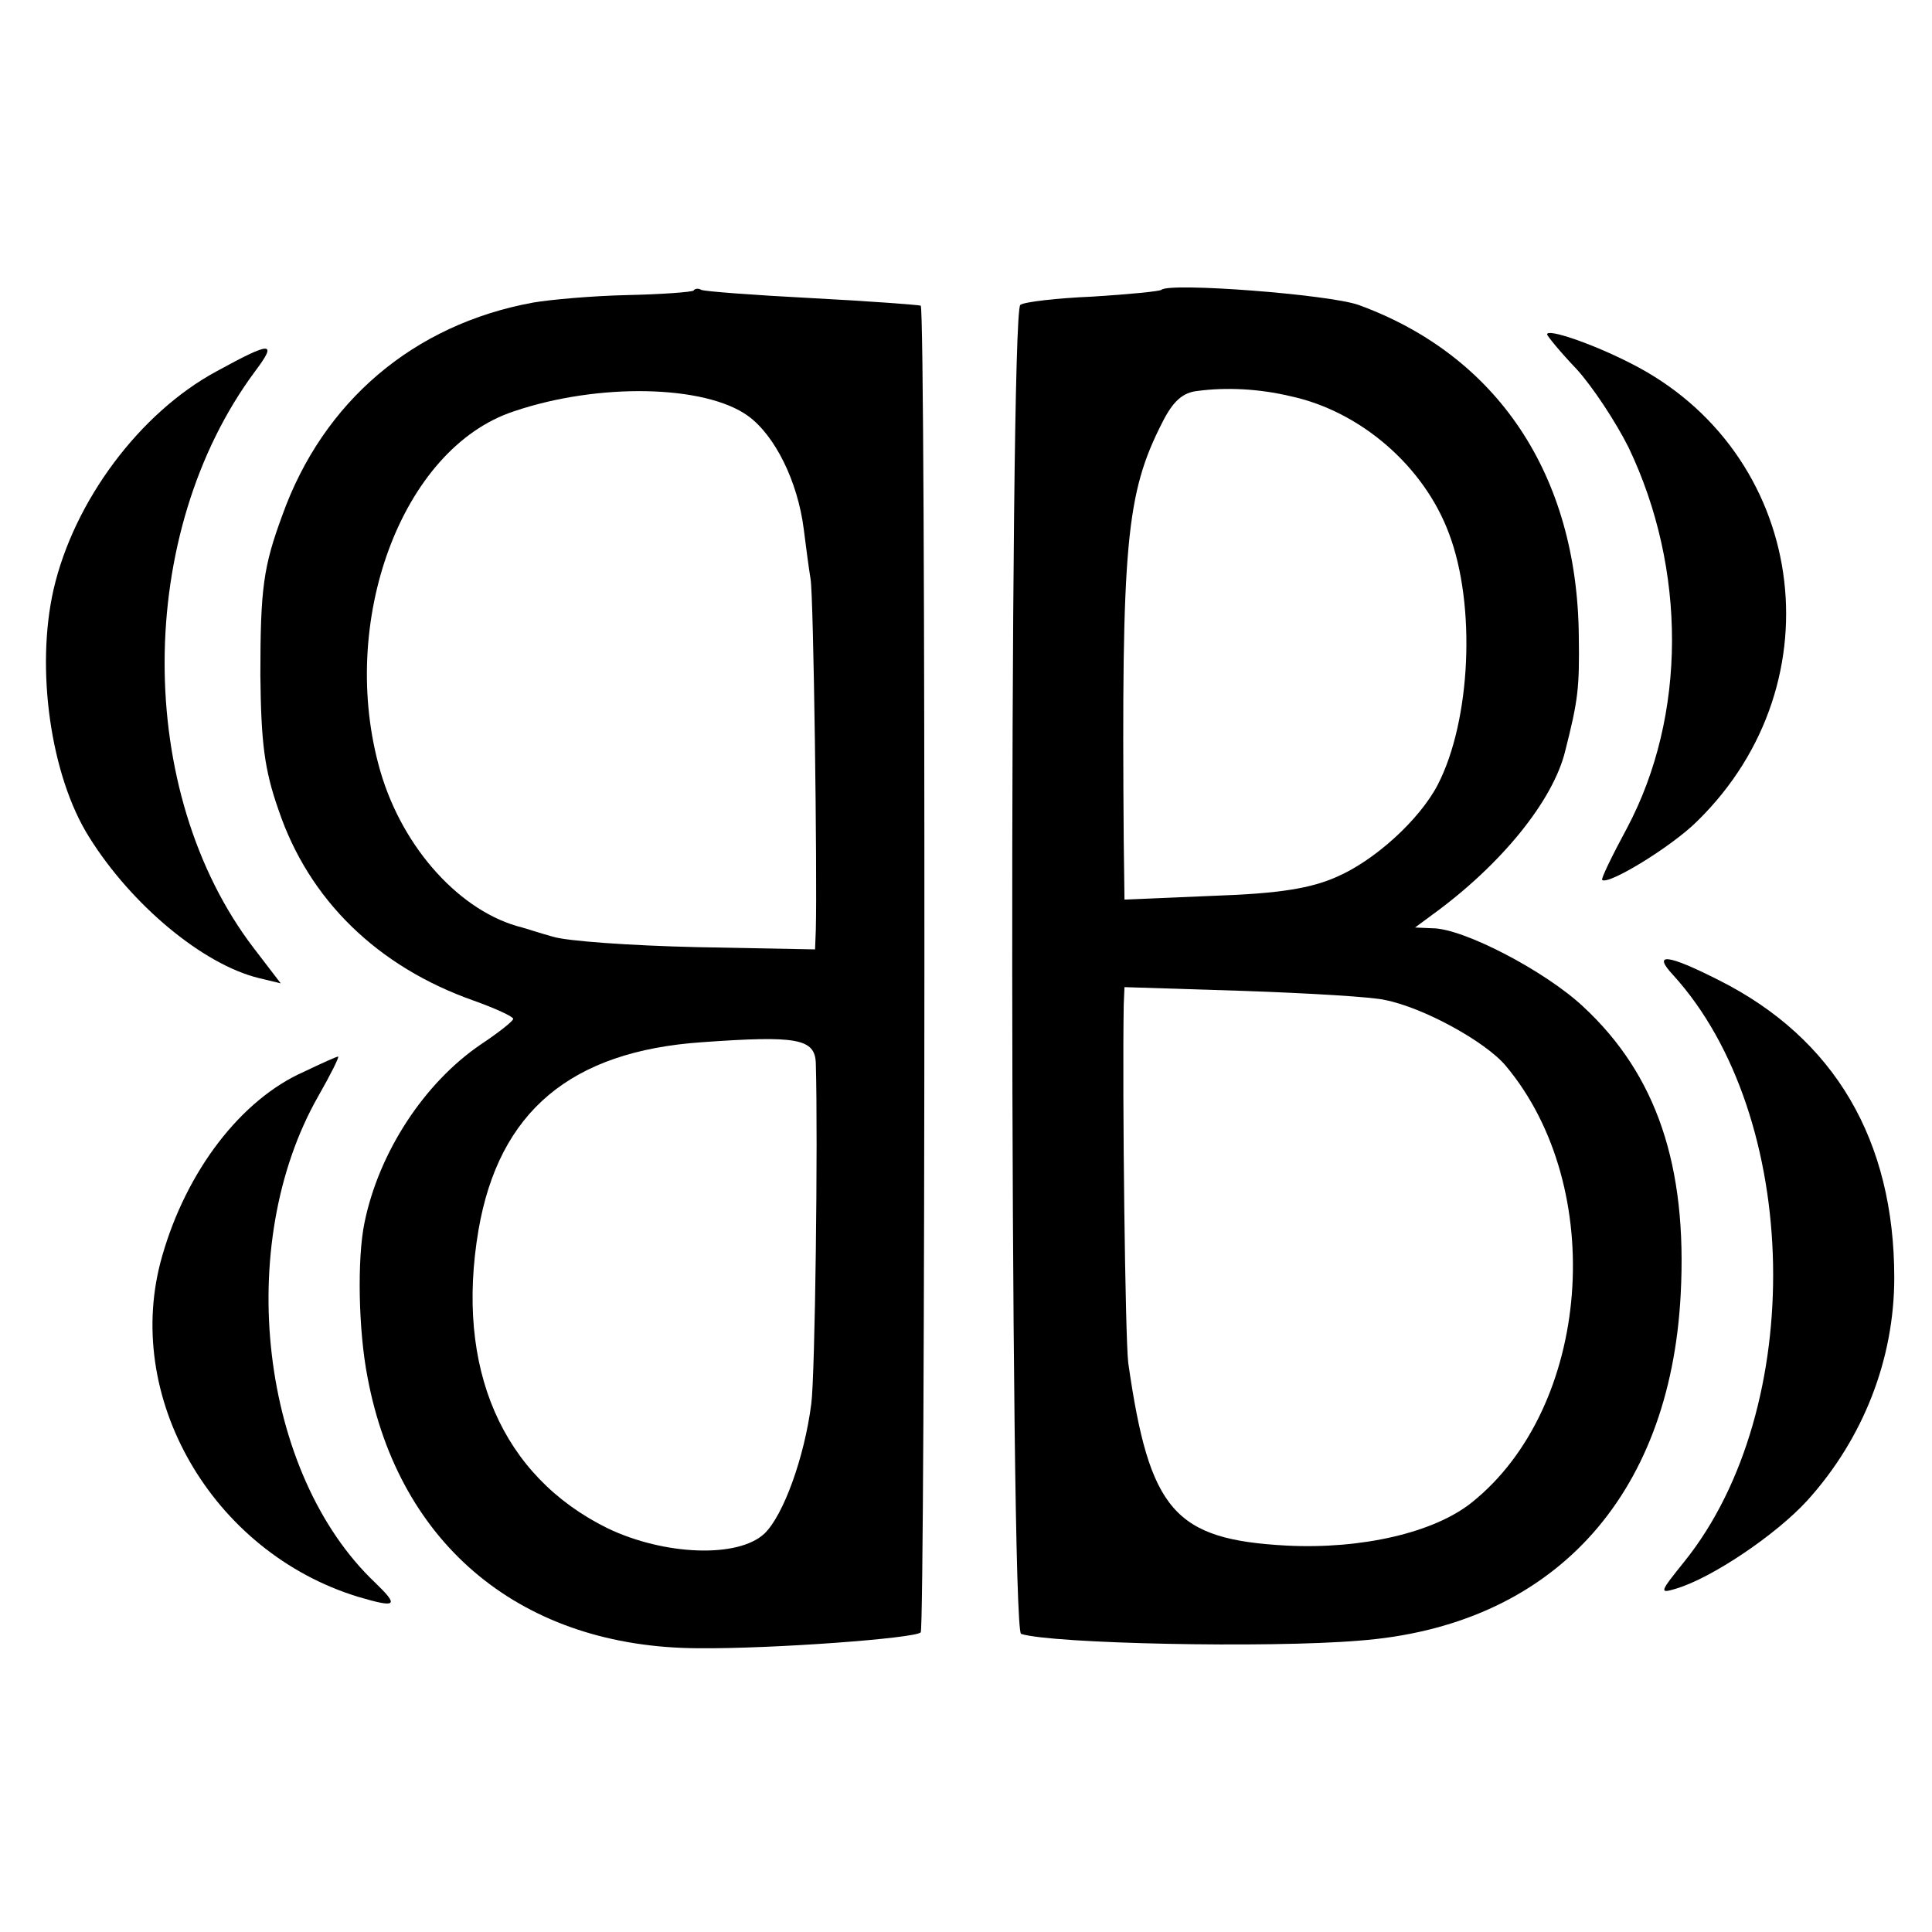
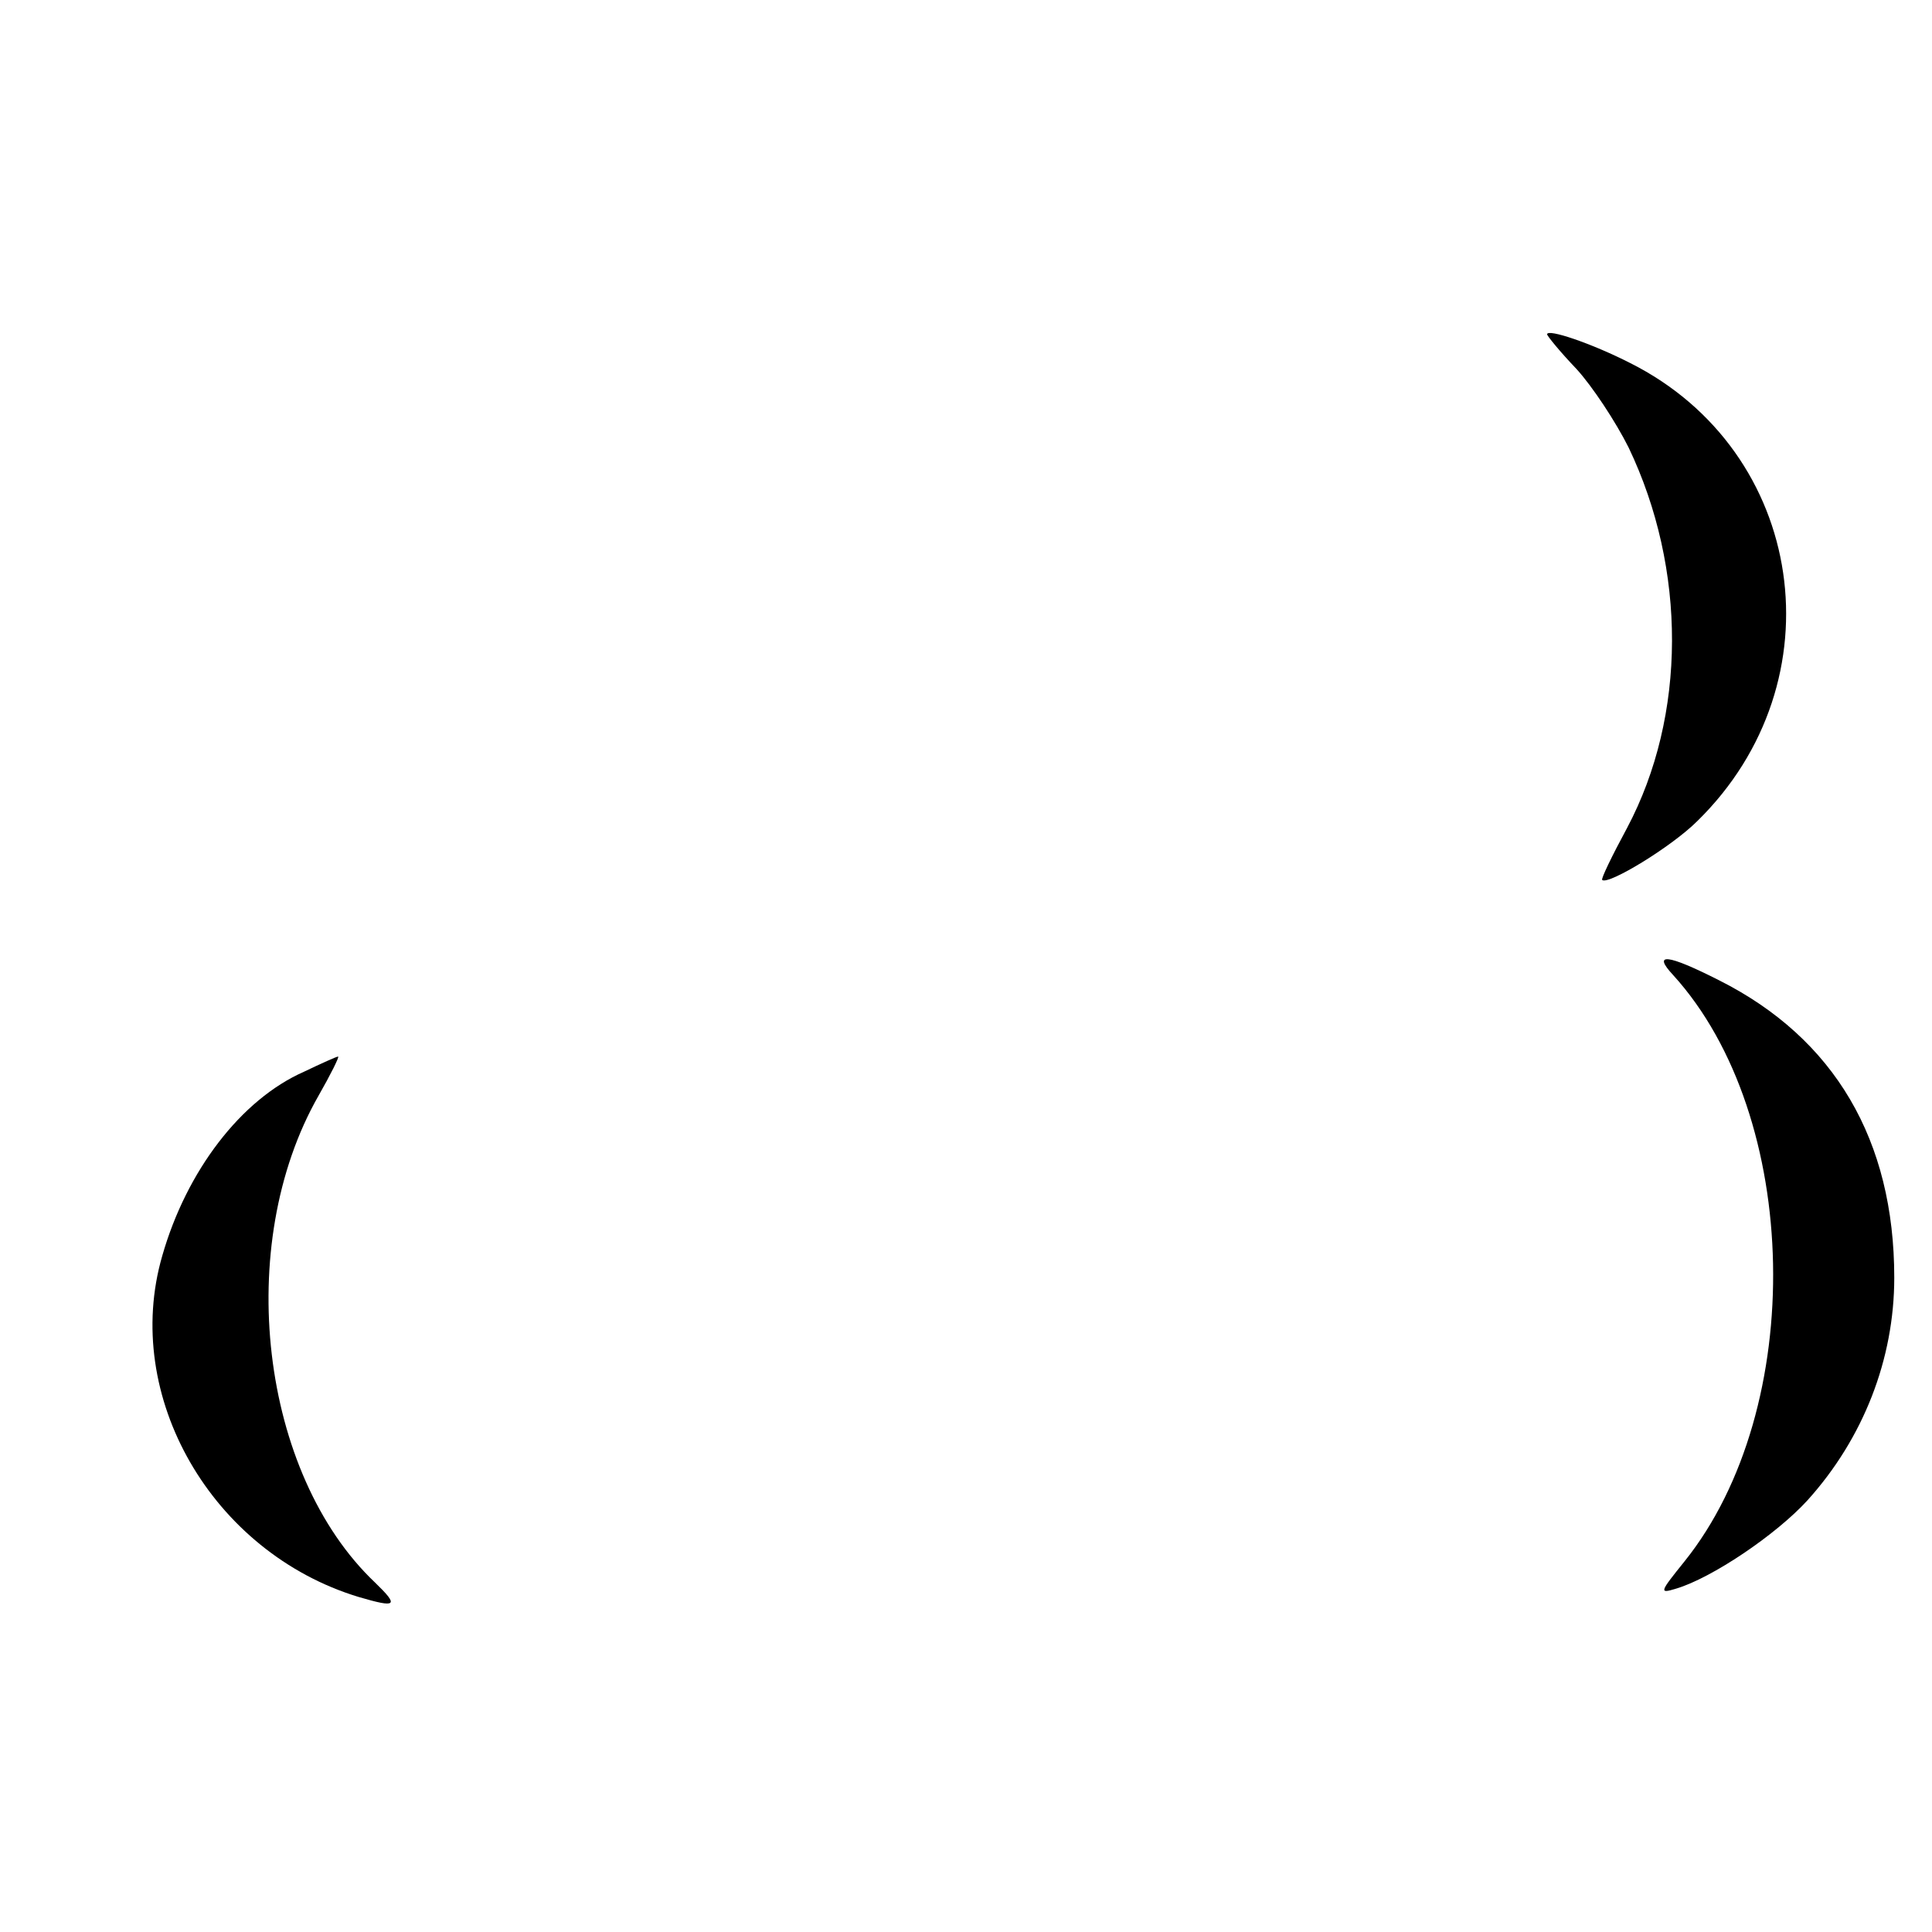
<svg xmlns="http://www.w3.org/2000/svg" version="1.0" width="256pt" height="256pt" viewBox="0 0 256 256" preserveAspectRatio="xMidYMid meet">
  <g transform="translate(0,256) scale(0.1,-0.1)" fill="#000000" stroke="none">
-     <path d="M919 2175 c-2 -2 -42 -5 -88 -6 -46 -1 -102 -6 -125 -10 -158 -29 -278 -131 -332 -282 -25 -68 -29 -96 -29 -212 1 -88 5 -124 24 -178 40 -119 131 -208 259 -253 28 -10 52 -21 52 -24 0 -3 -19 -18 -43 -34 -75 -51 -135 -143 -154 -236 -10 -48 -8 -144 4 -205 42 -224 206 -358 438 -359 97 -1 287 13 295 21 6 6 7 1754 0 1758 -3 1 -68 6 -145 10 -77 4 -143 9 -146 11 -3 2 -8 2 -10 -1z m72 -166 c36 -26 66 -87 74 -150 3 -24 7 -54 9 -66 4 -19 9 -394 7 -465 l-1 -26 -157 3 c-87 2 -173 8 -191 14 -18 5 -36 11 -40 12 -81 20 -158 104 -188 207 -57 197 28 428 177 477 112 38 253 35 310 -6z m90 -858 c3 -102 -1 -414 -6 -451 -9 -71 -37 -148 -62 -172 -35 -33 -133 -29 -208 7 -140 69 -202 212 -171 395 27 157 122 237 296 249 126 9 150 5 151 -28z" />
-     <path d="M1539 2176 c-2 -2 -43 -6 -91 -9 -47 -2 -91 -7 -96 -11 -15 -9 -14 -1756 1 -1761 41 -13 326 -19 447 -9 256 19 413 189 427 459 9 170 -32 291 -129 381 -50 47 -159 104 -200 104 l-23 1 23 17 c91 66 160 151 176 217 17 67 19 83 18 152 -2 214 -108 372 -292 439 -40 14 -250 30 -261 20z m171 -141 c93 -20 177 -93 210 -182 36 -95 29 -248 -15 -333 -24 -46 -83 -100 -134 -122 -34 -15 -75 -22 -163 -25 l-118 -5 -1 78 c-3 393 3 460 51 554 14 28 27 40 47 42 38 5 81 3 123 -7z m125 -800 c51 -10 133 -55 160 -87 136 -162 113 -453 -45 -579 -50 -40 -146 -62 -245 -57 -149 8 -182 46 -210 242 -4 31 -8 354 -6 475 l1 23 158 -5 c86 -3 171 -8 187 -12z" />
    <path d="M2050 2117 c0 -2 17 -23 39 -46 21 -23 52 -70 69 -104 77 -161 77 -355 -2 -504 -20 -37 -35 -68 -33 -69 8 -7 92 44 126 78 189 185 144 490 -89 607 -51 26 -110 46 -110 38z" />
-     <path d="M287 2068 c-102 -55 -189 -172 -216 -289 -24 -105 -4 -247 47 -328 56 -90 151 -169 225 -187 l29 -7 -36 47 c-158 207 -157 550 2 764 30 40 22 40 -51 0z" />
    <path d="M2217 1268 c170 -187 178 -574 15 -777 -33 -41 -34 -43 -11 -36 47 14 132 71 174 117 74 82 115 187 115 295 0 182 -79 317 -232 394 -69 35 -89 37 -61 7z" />
    <path d="M403 1140 c-84 -37 -156 -132 -188 -244 -54 -186 66 -393 260 -452 51 -15 54 -12 22 19 -152 144 -188 447 -75 645 16 28 28 52 26 52 -2 0 -22 -9 -45 -20z" />
  </g>
</svg>